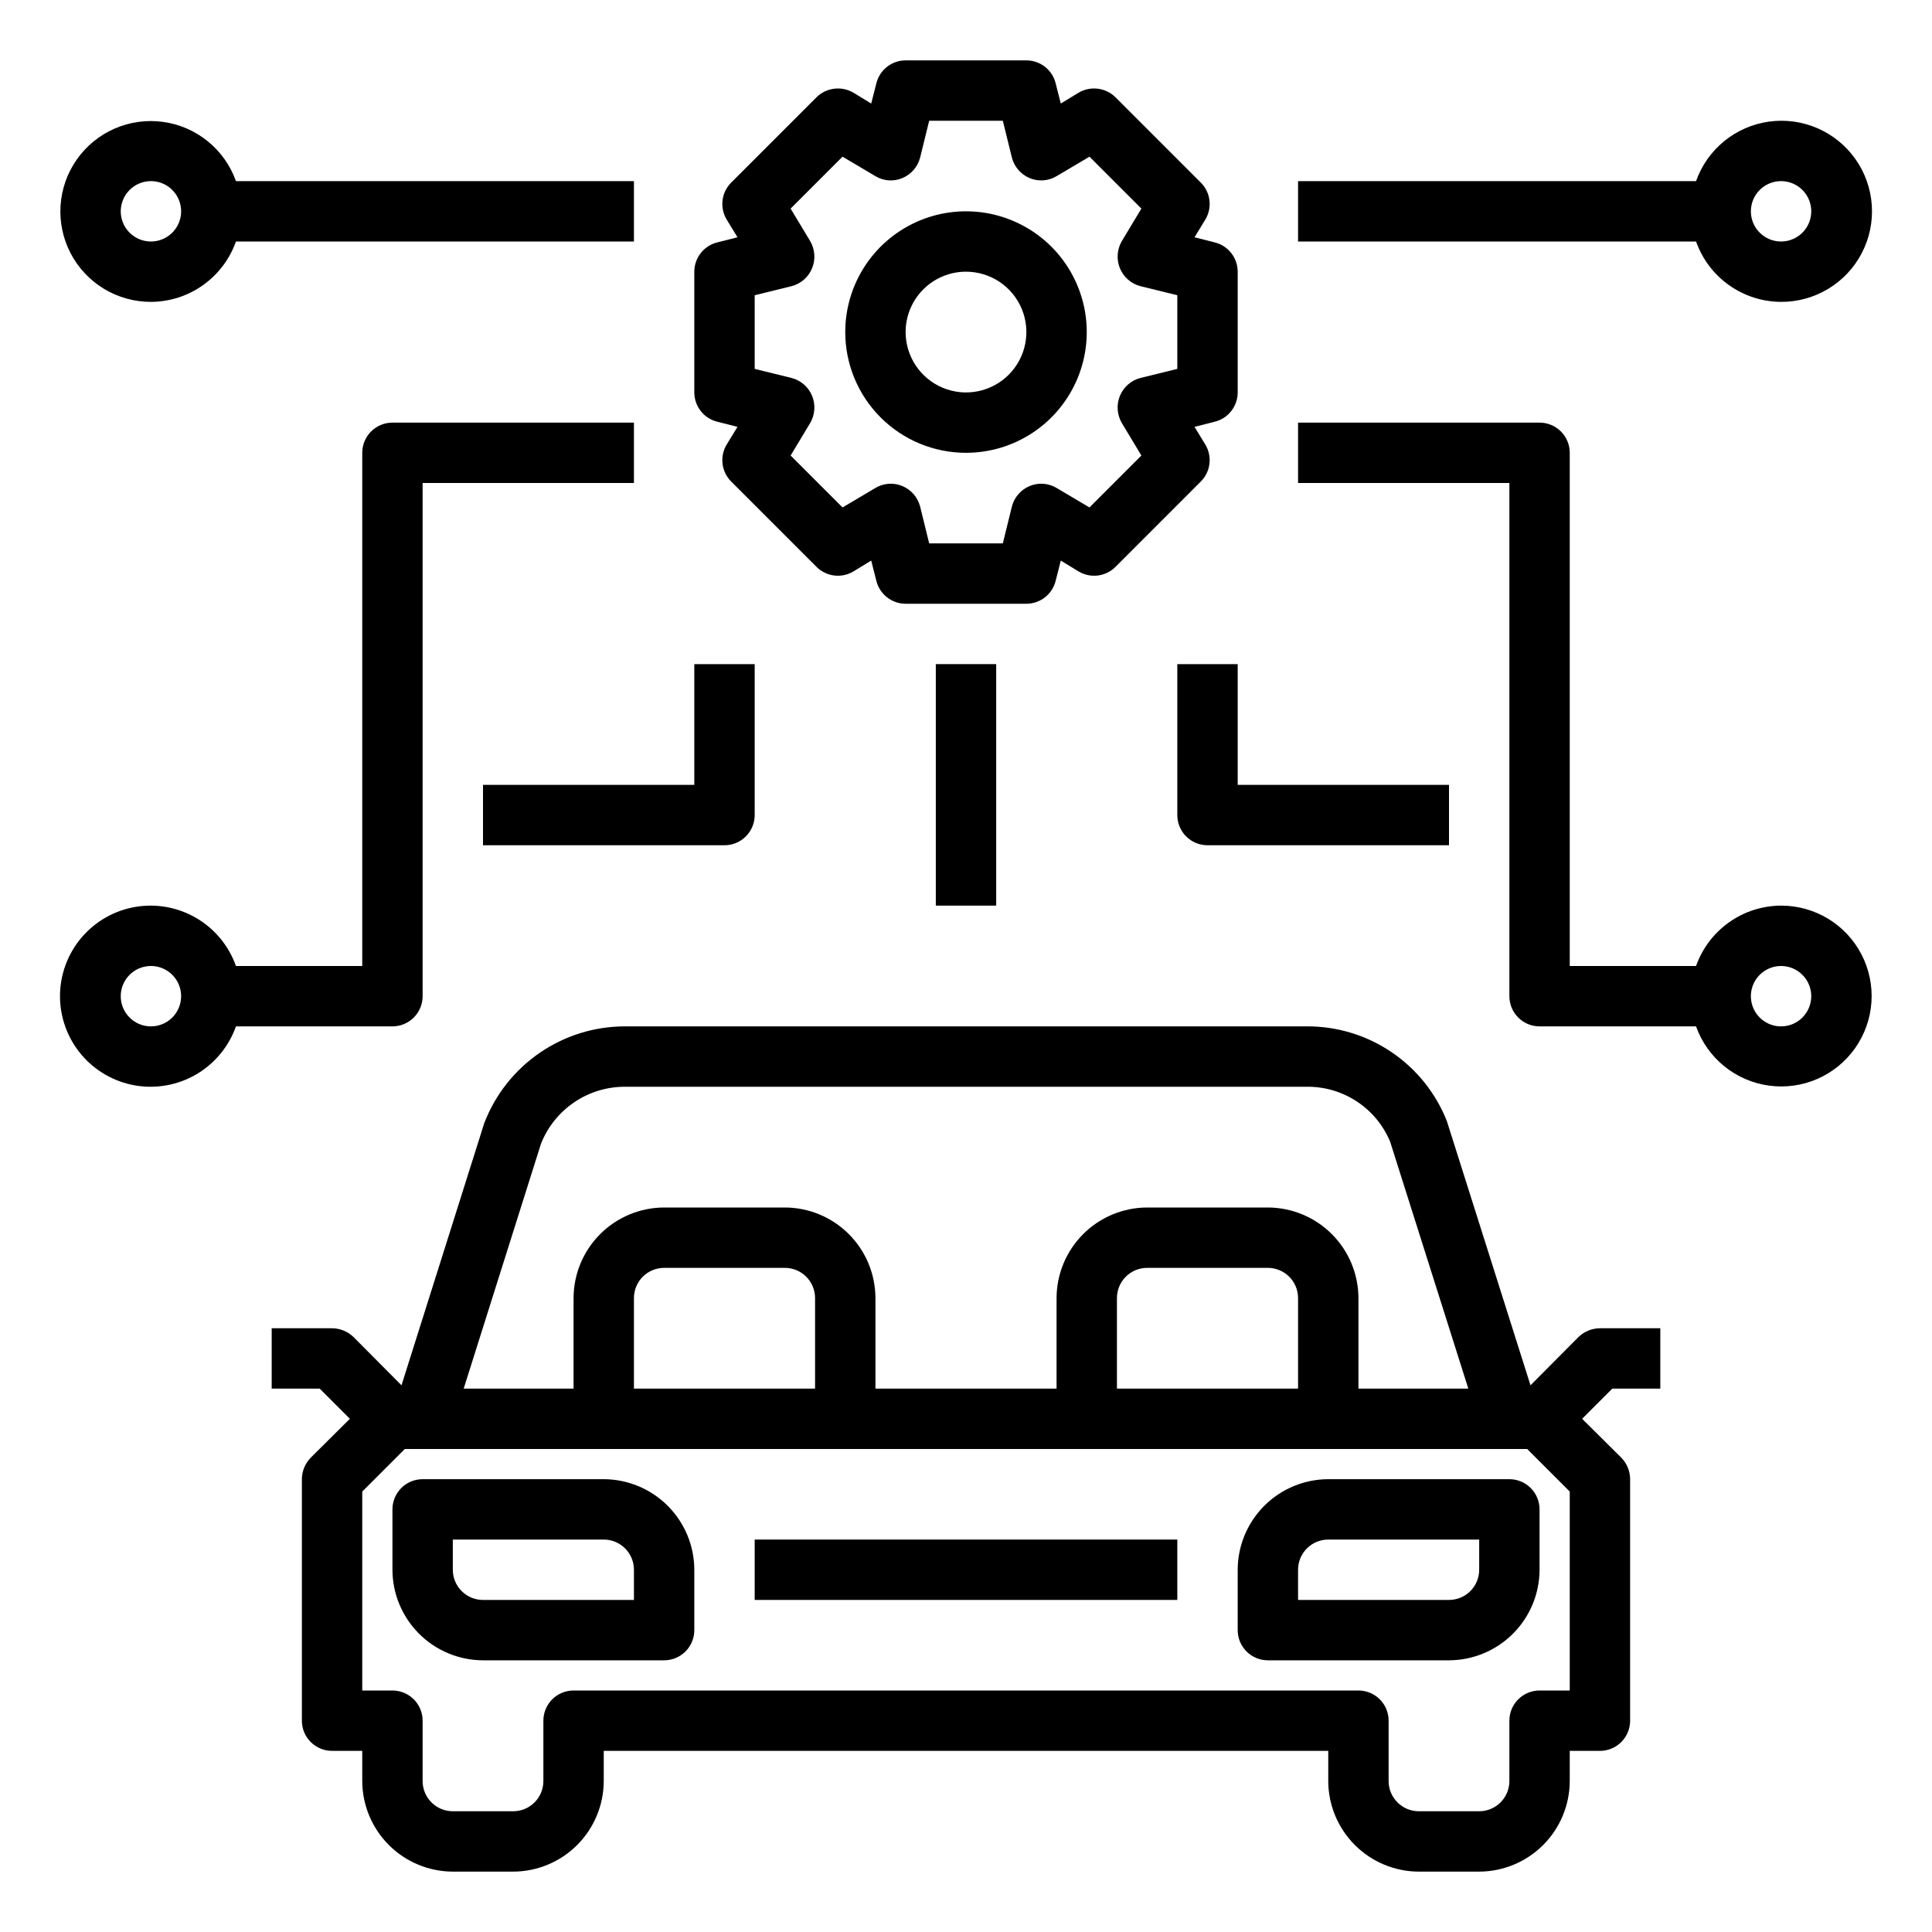
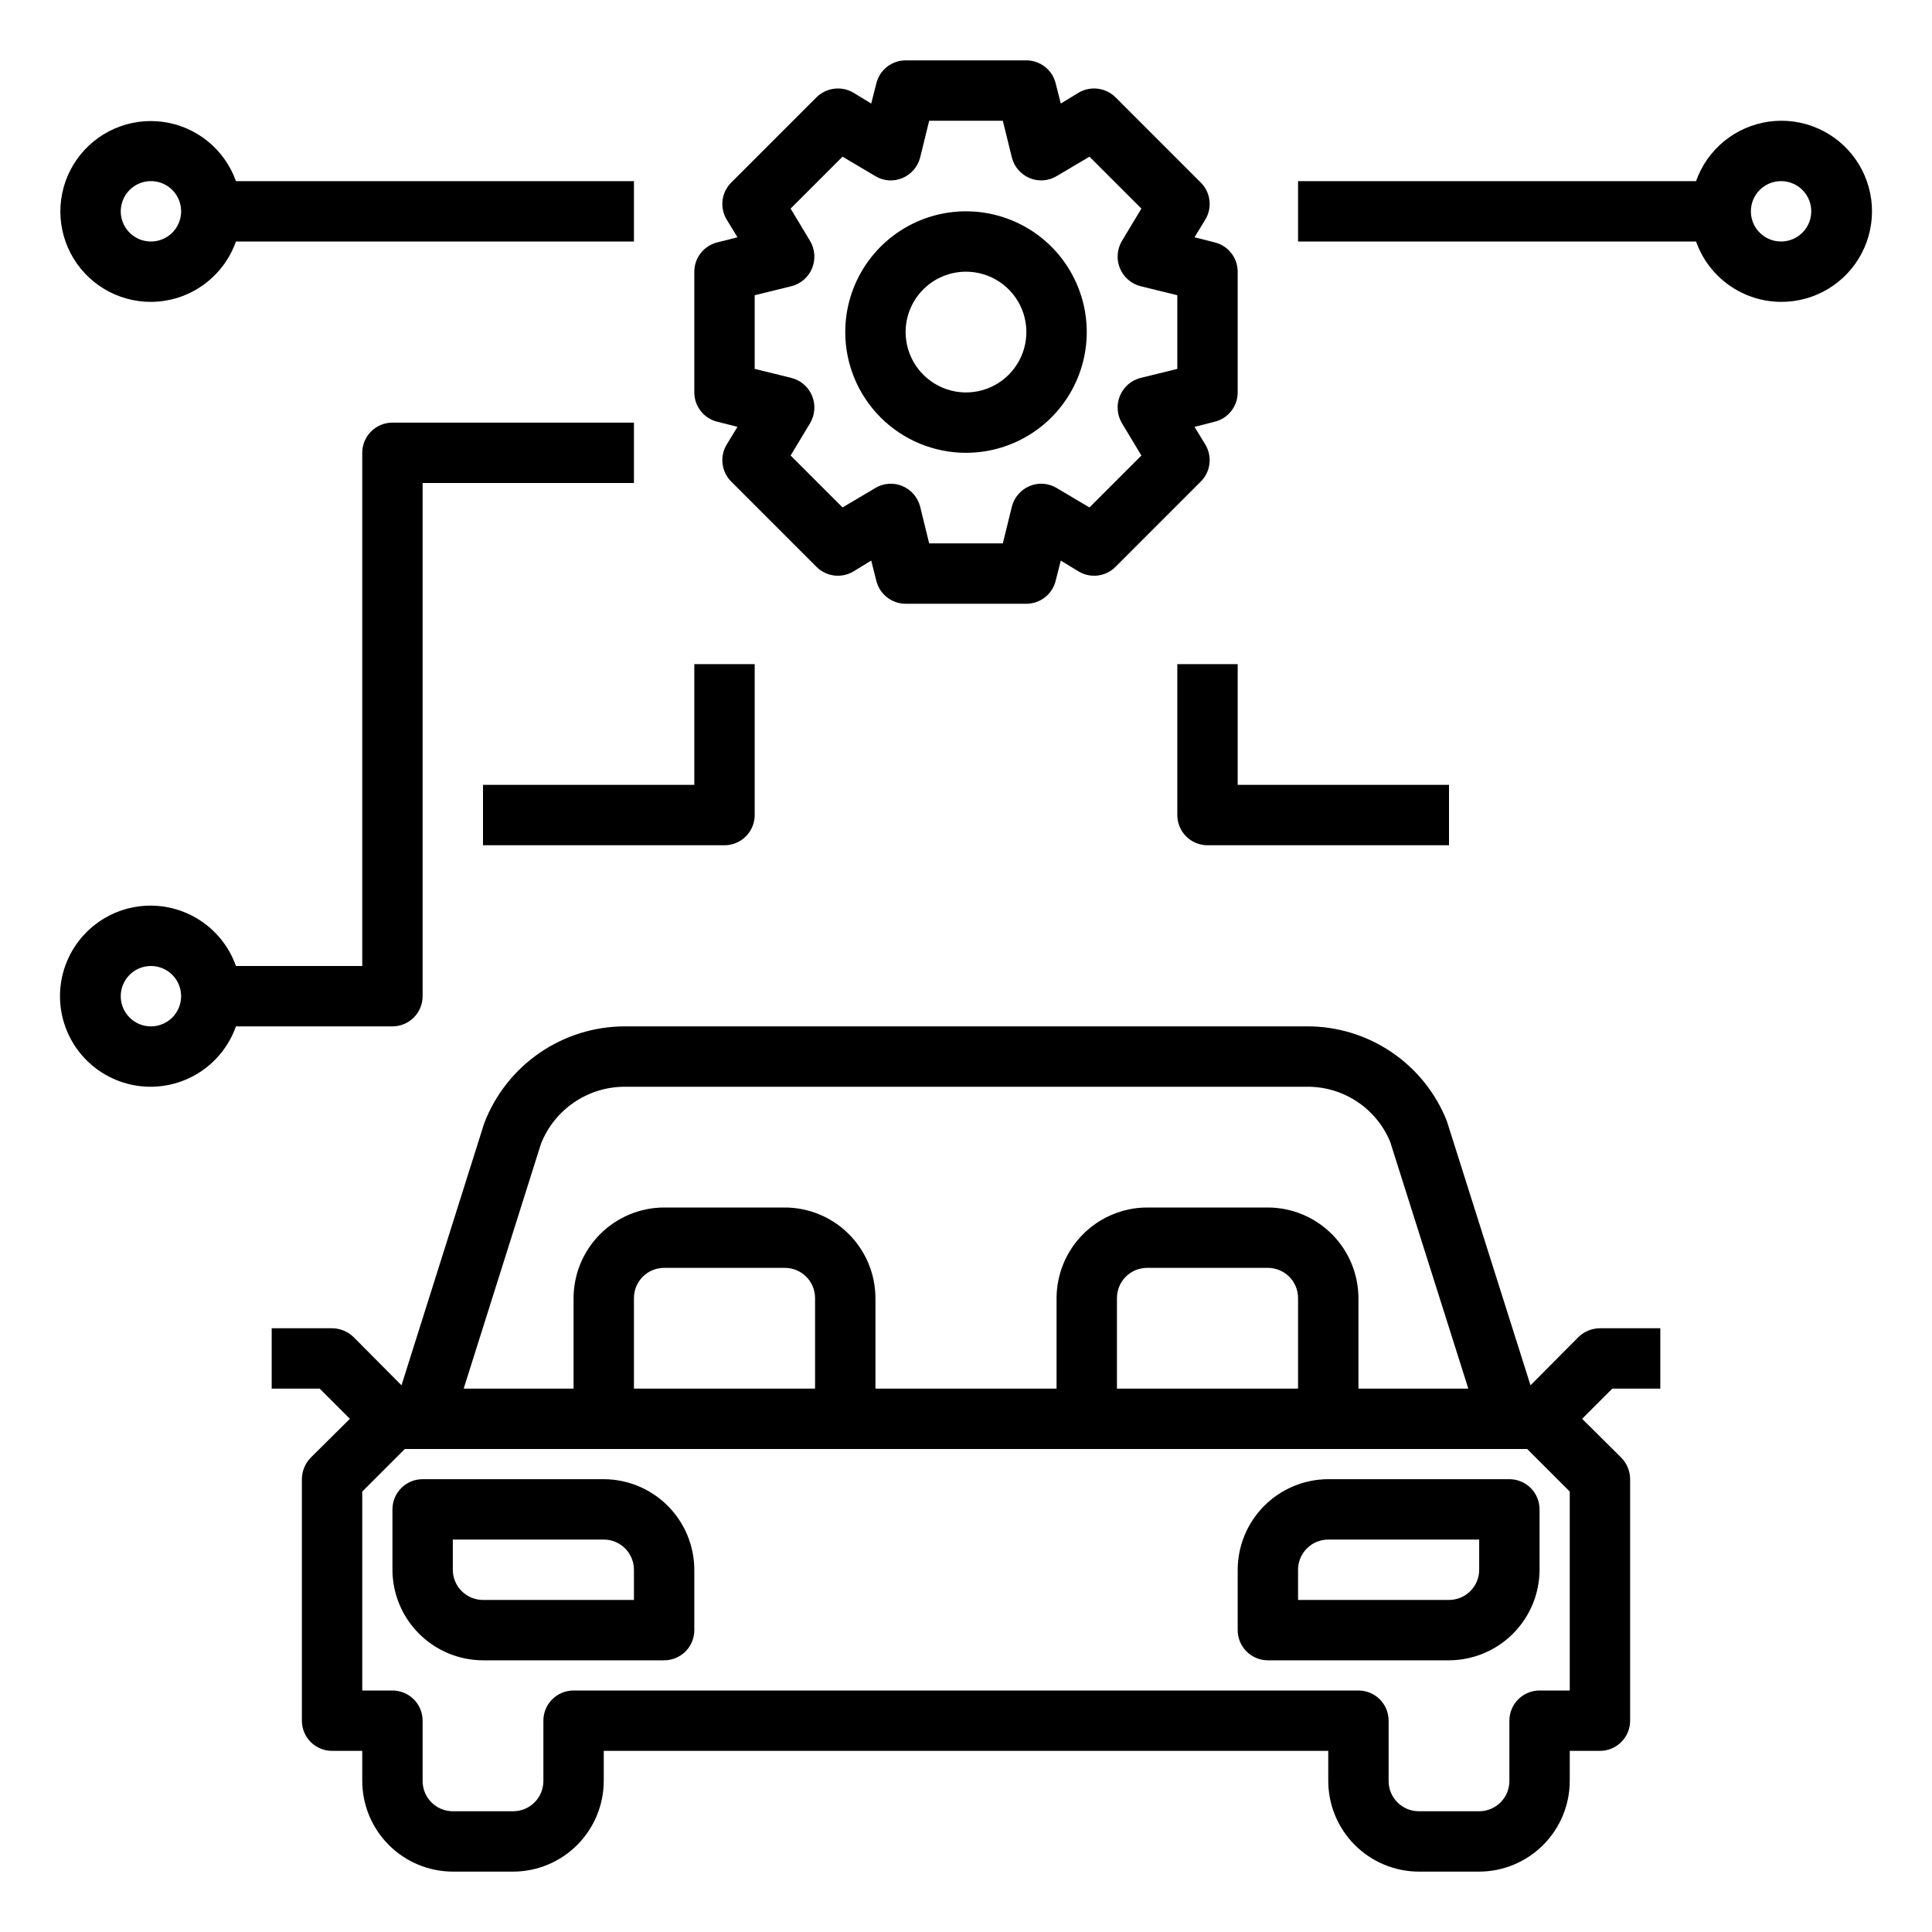
<svg xmlns="http://www.w3.org/2000/svg" width="150" height="150" viewBox="0 0 150 150" fill="none">
  <path d="M37.5 65.625H56.25C56.872 65.625 57.468 65.378 57.907 64.939C58.347 64.499 58.594 63.903 58.594 63.281V51.562H53.906V60.938H37.5V65.625Z" fill="black" />
-   <path d="M77.344 51.562H72.656V70.312H77.344V51.562Z" fill="black" />
  <path d="M91.406 51.562V63.281C91.406 63.903 91.653 64.499 92.093 64.939C92.532 65.378 93.128 65.625 93.75 65.625H112.5V60.938H96.094V51.562H91.406Z" fill="black" />
-   <path d="M138.281 70.312C136.832 70.319 135.42 70.772 134.239 71.611C133.058 72.45 132.164 73.634 131.681 75H121.875V35.156C121.875 34.535 121.628 33.938 121.189 33.499C120.749 33.059 120.153 32.812 119.531 32.812H100.781V37.5H117.188V77.344C117.188 77.965 117.434 78.561 117.874 79.001C118.314 79.441 118.91 79.688 119.531 79.688H131.681C132.113 80.9 132.87 81.97 133.869 82.781C134.867 83.592 136.07 84.113 137.345 84.287C138.62 84.461 139.918 84.281 141.098 83.767C142.277 83.253 143.293 82.425 144.034 81.373C144.774 80.321 145.212 79.085 145.298 77.801C145.384 76.517 145.115 75.235 144.521 74.093C143.928 72.951 143.032 71.995 141.931 71.328C140.831 70.662 139.568 70.31 138.281 70.312V70.312ZM138.281 79.688C137.818 79.688 137.365 79.55 136.979 79.293C136.594 79.035 136.293 78.669 136.116 78.241C135.939 77.812 135.892 77.341 135.983 76.886C136.073 76.432 136.296 76.014 136.624 75.686C136.952 75.359 137.369 75.135 137.824 75.045C138.279 74.955 138.75 75.001 139.178 75.178C139.606 75.356 139.972 75.656 140.23 76.042C140.488 76.427 140.625 76.88 140.625 77.344C140.625 77.965 140.378 78.561 139.939 79.001C139.499 79.441 138.903 79.688 138.281 79.688Z" fill="black" />
  <path d="M30.469 79.688C31.09 79.688 31.686 79.441 32.126 79.001C32.566 78.561 32.812 77.965 32.812 77.344V37.5H49.219V32.812H30.469C29.847 32.812 29.251 33.059 28.811 33.499C28.372 33.938 28.125 34.535 28.125 35.156V75H18.319C17.766 73.436 16.678 72.118 15.247 71.279C13.817 70.44 12.135 70.133 10.501 70.414C8.866 70.694 7.383 71.544 6.314 72.812C5.245 74.08 4.658 75.685 4.658 77.344C4.658 79.002 5.245 80.608 6.314 81.876C7.383 83.144 8.866 83.993 10.501 84.274C12.135 84.554 13.817 84.248 15.247 83.409C16.678 82.569 17.766 81.251 18.319 79.688H30.469ZM11.719 79.688C11.255 79.688 10.802 79.55 10.417 79.293C10.031 79.035 9.731 78.669 9.553 78.241C9.376 77.812 9.33 77.341 9.42 76.886C9.51 76.432 9.734 76.014 10.062 75.686C10.389 75.359 10.807 75.135 11.261 75.045C11.716 74.955 12.187 75.001 12.616 75.178C13.044 75.356 13.41 75.656 13.668 76.042C13.925 76.427 14.062 76.88 14.062 77.344C14.062 77.965 13.816 78.561 13.376 79.001C12.937 79.441 12.34 79.688 11.719 79.688Z" fill="black" />
  <path d="M138.281 23.437C139.572 23.443 140.838 23.093 141.943 22.426C143.048 21.76 143.948 20.802 144.545 19.658C145.141 18.514 145.412 17.228 145.326 15.94C145.241 14.653 144.803 13.414 144.06 12.359C143.317 11.304 142.298 10.473 141.115 9.959C139.932 9.444 138.63 9.265 137.352 9.441C136.073 9.617 134.868 10.141 133.868 10.956C132.868 11.771 132.111 12.846 131.681 14.062H100.781V18.75H131.681C132.164 20.116 133.058 21.3 134.239 22.139C135.42 22.978 136.832 23.431 138.281 23.437V23.437ZM138.281 14.062C138.745 14.062 139.198 14.2 139.583 14.457C139.969 14.715 140.269 15.081 140.447 15.509C140.624 15.938 140.67 16.409 140.58 16.863C140.49 17.318 140.266 17.736 139.939 18.064C139.611 18.391 139.193 18.614 138.738 18.705C138.284 18.795 137.813 18.749 137.384 18.572C136.956 18.394 136.59 18.094 136.332 17.708C136.075 17.323 135.938 16.87 135.938 16.406C135.938 15.785 136.184 15.188 136.624 14.749C137.064 14.309 137.66 14.062 138.281 14.062V14.062Z" fill="black" />
  <path d="M11.719 23.438C13.168 23.431 14.58 22.978 15.761 22.139C16.942 21.3 17.836 20.116 18.319 18.75H49.219V14.062H18.319C17.887 12.85 17.13 11.78 16.131 10.969C15.133 10.158 13.93 9.637 12.655 9.463C11.38 9.289 10.082 9.469 8.902 9.983C7.723 10.497 6.707 11.325 5.966 12.377C5.226 13.429 4.788 14.665 4.702 15.949C4.616 17.233 4.885 18.515 5.479 19.657C6.072 20.798 6.968 21.755 8.069 22.422C9.169 23.088 10.432 23.44 11.719 23.438V23.438ZM11.719 14.062C12.182 14.062 12.636 14.2 13.021 14.457C13.406 14.715 13.707 15.081 13.884 15.509C14.062 15.938 14.108 16.409 14.018 16.863C13.927 17.318 13.704 17.736 13.376 18.064C13.048 18.391 12.631 18.614 12.176 18.705C11.721 18.795 11.25 18.749 10.822 18.572C10.394 18.394 10.027 18.094 9.77 17.708C9.512 17.323 9.375 16.87 9.375 16.406C9.375 15.785 9.622 15.188 10.062 14.749C10.501 14.309 11.097 14.062 11.719 14.062V14.062Z" fill="black" />
-   <path d="M91.406 119.531H58.594V124.219H91.406V119.531Z" fill="black" />
  <path d="M128.906 107.812V103.125H124.219C123.597 103.13 123.002 103.373 122.555 103.805L118.828 107.555L112.336 87.047C111.476 84.867 109.977 82.999 108.036 81.685C106.096 80.372 103.804 79.676 101.461 79.687H48.539C46.167 79.684 43.85 80.402 41.896 81.746C39.941 83.09 38.441 84.995 37.594 87.211L31.172 107.555L27.445 103.805C26.998 103.373 26.403 103.13 25.781 103.125H21.094V107.812H24.82L27.164 110.156L24.117 113.18C23.686 113.627 23.442 114.222 23.438 114.844V133.594C23.438 134.215 23.684 134.811 24.124 135.251C24.564 135.69 25.16 135.937 25.781 135.937H28.125V138.281C28.131 140.144 28.873 141.929 30.191 143.247C31.508 144.564 33.293 145.307 35.156 145.312H39.844C41.707 145.307 43.492 144.564 44.809 143.247C46.127 141.929 46.869 140.144 46.875 138.281V135.937H103.125V138.281C103.131 140.144 103.873 141.929 105.191 143.247C106.508 144.564 108.293 145.307 110.156 145.312H114.844C116.707 145.307 118.492 144.564 119.809 143.247C121.127 141.929 121.869 140.144 121.875 138.281V135.937H124.219C124.84 135.937 125.436 135.69 125.876 135.251C126.316 134.811 126.562 134.215 126.562 133.594V114.844C126.558 114.222 126.315 113.627 125.883 113.18L122.836 110.156L125.18 107.812H128.906ZM42 88.805C42.517 87.493 43.418 86.369 44.585 85.579C45.752 84.788 47.13 84.369 48.539 84.375H101.461C102.841 84.361 104.195 84.759 105.347 85.519C106.5 86.279 107.399 87.366 107.93 88.641L114 107.812H105.469V100.781C105.463 98.918 104.721 97.133 103.403 95.816C102.086 94.498 100.301 93.755 98.438 93.75H89.062C87.199 93.755 85.414 94.498 84.097 95.816C82.779 97.133 82.037 98.918 82.031 100.781V107.812H67.969V100.781C67.963 98.918 67.221 97.133 65.903 95.816C64.586 94.498 62.801 93.755 60.938 93.75H51.562C49.699 93.755 47.914 94.498 46.597 95.816C45.279 97.133 44.537 98.918 44.531 100.781V107.812H36L42 88.805ZM100.781 100.781V107.812H86.719V100.781C86.719 100.16 86.966 99.563 87.405 99.124C87.845 98.684 88.441 98.437 89.062 98.437H98.438C99.059 98.437 99.655 98.684 100.095 99.124C100.534 99.563 100.781 100.16 100.781 100.781ZM63.281 100.781V107.812H49.219V100.781C49.219 100.16 49.466 99.563 49.905 99.124C50.345 98.684 50.941 98.437 51.562 98.437H60.938C61.559 98.437 62.155 98.684 62.595 99.124C63.034 99.563 63.281 100.16 63.281 100.781ZM121.875 131.25H119.531C118.91 131.25 118.314 131.497 117.874 131.936C117.434 132.376 117.188 132.972 117.188 133.594V138.281C117.188 138.903 116.941 139.499 116.501 139.938C116.061 140.378 115.465 140.625 114.844 140.625H110.156C109.535 140.625 108.939 140.378 108.499 139.938C108.059 139.499 107.812 138.903 107.812 138.281V133.594C107.812 132.972 107.566 132.376 107.126 131.936C106.686 131.497 106.09 131.25 105.469 131.25H44.531C43.91 131.25 43.313 131.497 42.874 131.936C42.434 132.376 42.188 132.972 42.188 133.594V138.281C42.188 138.903 41.941 139.499 41.501 139.938C41.062 140.378 40.465 140.625 39.844 140.625H35.156C34.535 140.625 33.938 140.378 33.499 139.938C33.059 139.499 32.812 138.903 32.812 138.281V133.594C32.812 132.972 32.566 132.376 32.126 131.936C31.686 131.497 31.09 131.25 30.469 131.25H28.125V115.805L31.43 112.5H118.57L121.875 115.805V131.25Z" fill="black" />
  <path d="M117.188 114.844H103.125C101.262 114.849 99.477 115.592 98.159 116.909C96.842 118.227 96.099 120.012 96.094 121.875V126.562C96.094 127.184 96.341 127.78 96.78 128.22C97.22 128.659 97.816 128.906 98.438 128.906H112.5C114.363 128.901 116.148 128.158 117.466 126.841C118.783 125.523 119.526 123.738 119.531 121.875V117.188C119.531 116.566 119.284 115.97 118.845 115.53C118.405 115.091 117.809 114.844 117.188 114.844ZM114.844 121.875C114.844 122.497 114.597 123.093 114.157 123.532C113.718 123.972 113.122 124.219 112.5 124.219H100.781V121.875C100.781 121.253 101.028 120.657 101.468 120.218C101.907 119.778 102.503 119.531 103.125 119.531H114.844V121.875Z" fill="black" />
  <path d="M46.875 114.844H32.812C32.191 114.844 31.595 115.091 31.155 115.53C30.716 115.97 30.469 116.566 30.469 117.188V121.875C30.474 123.738 31.217 125.523 32.534 126.841C33.852 128.158 35.637 128.901 37.5 128.906H51.562C52.184 128.906 52.78 128.659 53.22 128.22C53.659 127.78 53.906 127.184 53.906 126.562V121.875C53.901 120.012 53.158 118.227 51.841 116.909C50.523 115.592 48.738 114.849 46.875 114.844V114.844ZM49.219 124.219H37.5C36.878 124.219 36.282 123.972 35.843 123.532C35.403 123.093 35.156 122.497 35.156 121.875V119.531H46.875C47.497 119.531 48.093 119.778 48.532 120.218C48.972 120.657 49.219 121.253 49.219 121.875V124.219Z" fill="black" />
  <path d="M75 35.156C76.854 35.156 78.667 34.606 80.209 33.576C81.75 32.546 82.952 31.082 83.661 29.369C84.371 27.656 84.557 25.771 84.195 23.952C83.833 22.134 82.94 20.463 81.629 19.152C80.318 17.841 78.648 16.948 76.829 16.586C75.01 16.225 73.125 16.41 71.412 17.12C69.699 17.829 68.235 19.031 67.205 20.573C66.175 22.114 65.625 23.927 65.625 25.781C65.625 28.268 66.613 30.652 68.371 32.41C70.129 34.169 72.514 35.156 75 35.156ZM75 21.094C75.927 21.094 76.833 21.369 77.604 21.884C78.375 22.399 78.976 23.131 79.331 23.987C79.686 24.844 79.778 25.787 79.597 26.696C79.417 27.605 78.97 28.44 78.315 29.096C77.659 29.751 76.824 30.198 75.915 30.379C75.005 30.56 74.063 30.467 73.206 30.112C72.35 29.757 71.618 29.156 71.103 28.386C70.587 27.615 70.312 26.708 70.312 25.781C70.312 24.538 70.806 23.346 71.685 22.467C72.564 21.588 73.757 21.094 75 21.094V21.094Z" fill="black" />
  <path d="M94.312 18.82L92.742 18.422L93.586 17.039C93.854 16.591 93.965 16.067 93.901 15.549C93.838 15.031 93.603 14.549 93.234 14.18L86.602 7.547C86.23 7.183 85.748 6.951 85.231 6.887C84.715 6.824 84.191 6.932 83.742 7.195L82.359 8.039L81.961 6.469C81.835 5.961 81.543 5.509 81.131 5.186C80.719 4.864 80.211 4.688 79.688 4.688H70.312C69.789 4.688 69.281 4.864 68.869 5.186C68.457 5.509 68.165 5.961 68.039 6.469L67.641 8.039L66.258 7.195C65.809 6.932 65.285 6.824 64.769 6.887C64.252 6.951 63.77 7.183 63.398 7.547L56.766 14.18C56.397 14.549 56.162 15.031 56.099 15.549C56.035 16.067 56.146 16.591 56.414 17.039L57.258 18.422L55.688 18.82C55.179 18.946 54.728 19.238 54.405 19.65C54.082 20.062 53.907 20.57 53.906 21.094V30.469C53.907 30.992 54.082 31.5 54.405 31.912C54.728 32.325 55.179 32.617 55.688 32.742L57.258 33.141L56.414 34.523C56.146 34.971 56.035 35.496 56.099 36.014C56.162 36.532 56.397 37.013 56.766 37.383L63.398 44.016C63.768 44.384 64.25 44.619 64.768 44.683C65.286 44.746 65.81 44.635 66.258 44.367L67.641 43.523L68.039 45.094C68.165 45.602 68.457 46.053 68.869 46.376C69.281 46.699 69.789 46.875 70.312 46.875H79.688C80.211 46.875 80.719 46.699 81.131 46.376C81.543 46.053 81.835 45.602 81.961 45.094L82.359 43.523L83.742 44.367C84.19 44.635 84.714 44.746 85.232 44.683C85.75 44.619 86.232 44.384 86.602 44.016L93.234 37.383C93.603 37.013 93.838 36.532 93.901 36.014C93.965 35.496 93.854 34.971 93.586 34.523L92.742 33.141L94.312 32.742C94.821 32.617 95.272 32.325 95.595 31.912C95.918 31.5 96.093 30.992 96.094 30.469V21.094C96.093 20.57 95.918 20.062 95.595 19.65C95.272 19.238 94.821 18.946 94.312 18.82ZM91.406 28.641L88.547 29.344C88.192 29.435 87.864 29.607 87.587 29.847C87.31 30.087 87.093 30.388 86.953 30.727C86.813 31.065 86.753 31.432 86.777 31.798C86.802 32.163 86.91 32.519 87.094 32.836L88.617 35.367L84.586 39.398L82.055 37.898C81.741 37.706 81.387 37.59 81.02 37.562C80.653 37.533 80.285 37.592 79.945 37.734C79.607 37.874 79.306 38.092 79.066 38.368C78.826 38.645 78.653 38.973 78.562 39.328L77.859 42.188H72.141L71.438 39.328C71.347 38.973 71.174 38.645 70.934 38.368C70.694 38.092 70.393 37.874 70.055 37.734C69.715 37.592 69.347 37.533 68.98 37.562C68.613 37.59 68.259 37.706 67.945 37.898L65.414 39.398L61.383 35.367L62.906 32.836C63.09 32.519 63.198 32.163 63.223 31.798C63.247 31.432 63.187 31.065 63.047 30.727C62.907 30.388 62.69 30.087 62.413 29.847C62.136 29.607 61.808 29.435 61.453 29.344L58.594 28.641V22.922L61.453 22.219C61.808 22.128 62.136 21.955 62.413 21.715C62.69 21.475 62.907 21.174 63.047 20.836C63.187 20.497 63.247 20.131 63.223 19.765C63.198 19.399 63.09 19.044 62.906 18.727L61.383 16.195L65.414 12.164L67.945 13.664C68.258 13.857 68.613 13.973 68.98 14.001C69.347 14.03 69.715 13.97 70.055 13.828C70.393 13.688 70.694 13.471 70.934 13.194C71.174 12.918 71.347 12.589 71.438 12.234L72.141 9.375H77.859L78.562 12.234C78.653 12.589 78.826 12.918 79.066 13.194C79.306 13.471 79.607 13.688 79.945 13.828C80.285 13.97 80.653 14.029 81.02 14.001C81.387 13.972 81.741 13.857 82.055 13.664L84.586 12.164L88.617 16.195L87.094 18.727C86.91 19.044 86.802 19.399 86.777 19.765C86.753 20.131 86.813 20.497 86.953 20.836C87.093 21.174 87.31 21.475 87.587 21.715C87.864 21.955 88.192 22.128 88.547 22.219L91.406 22.922V28.641Z" fill="black" />
</svg>